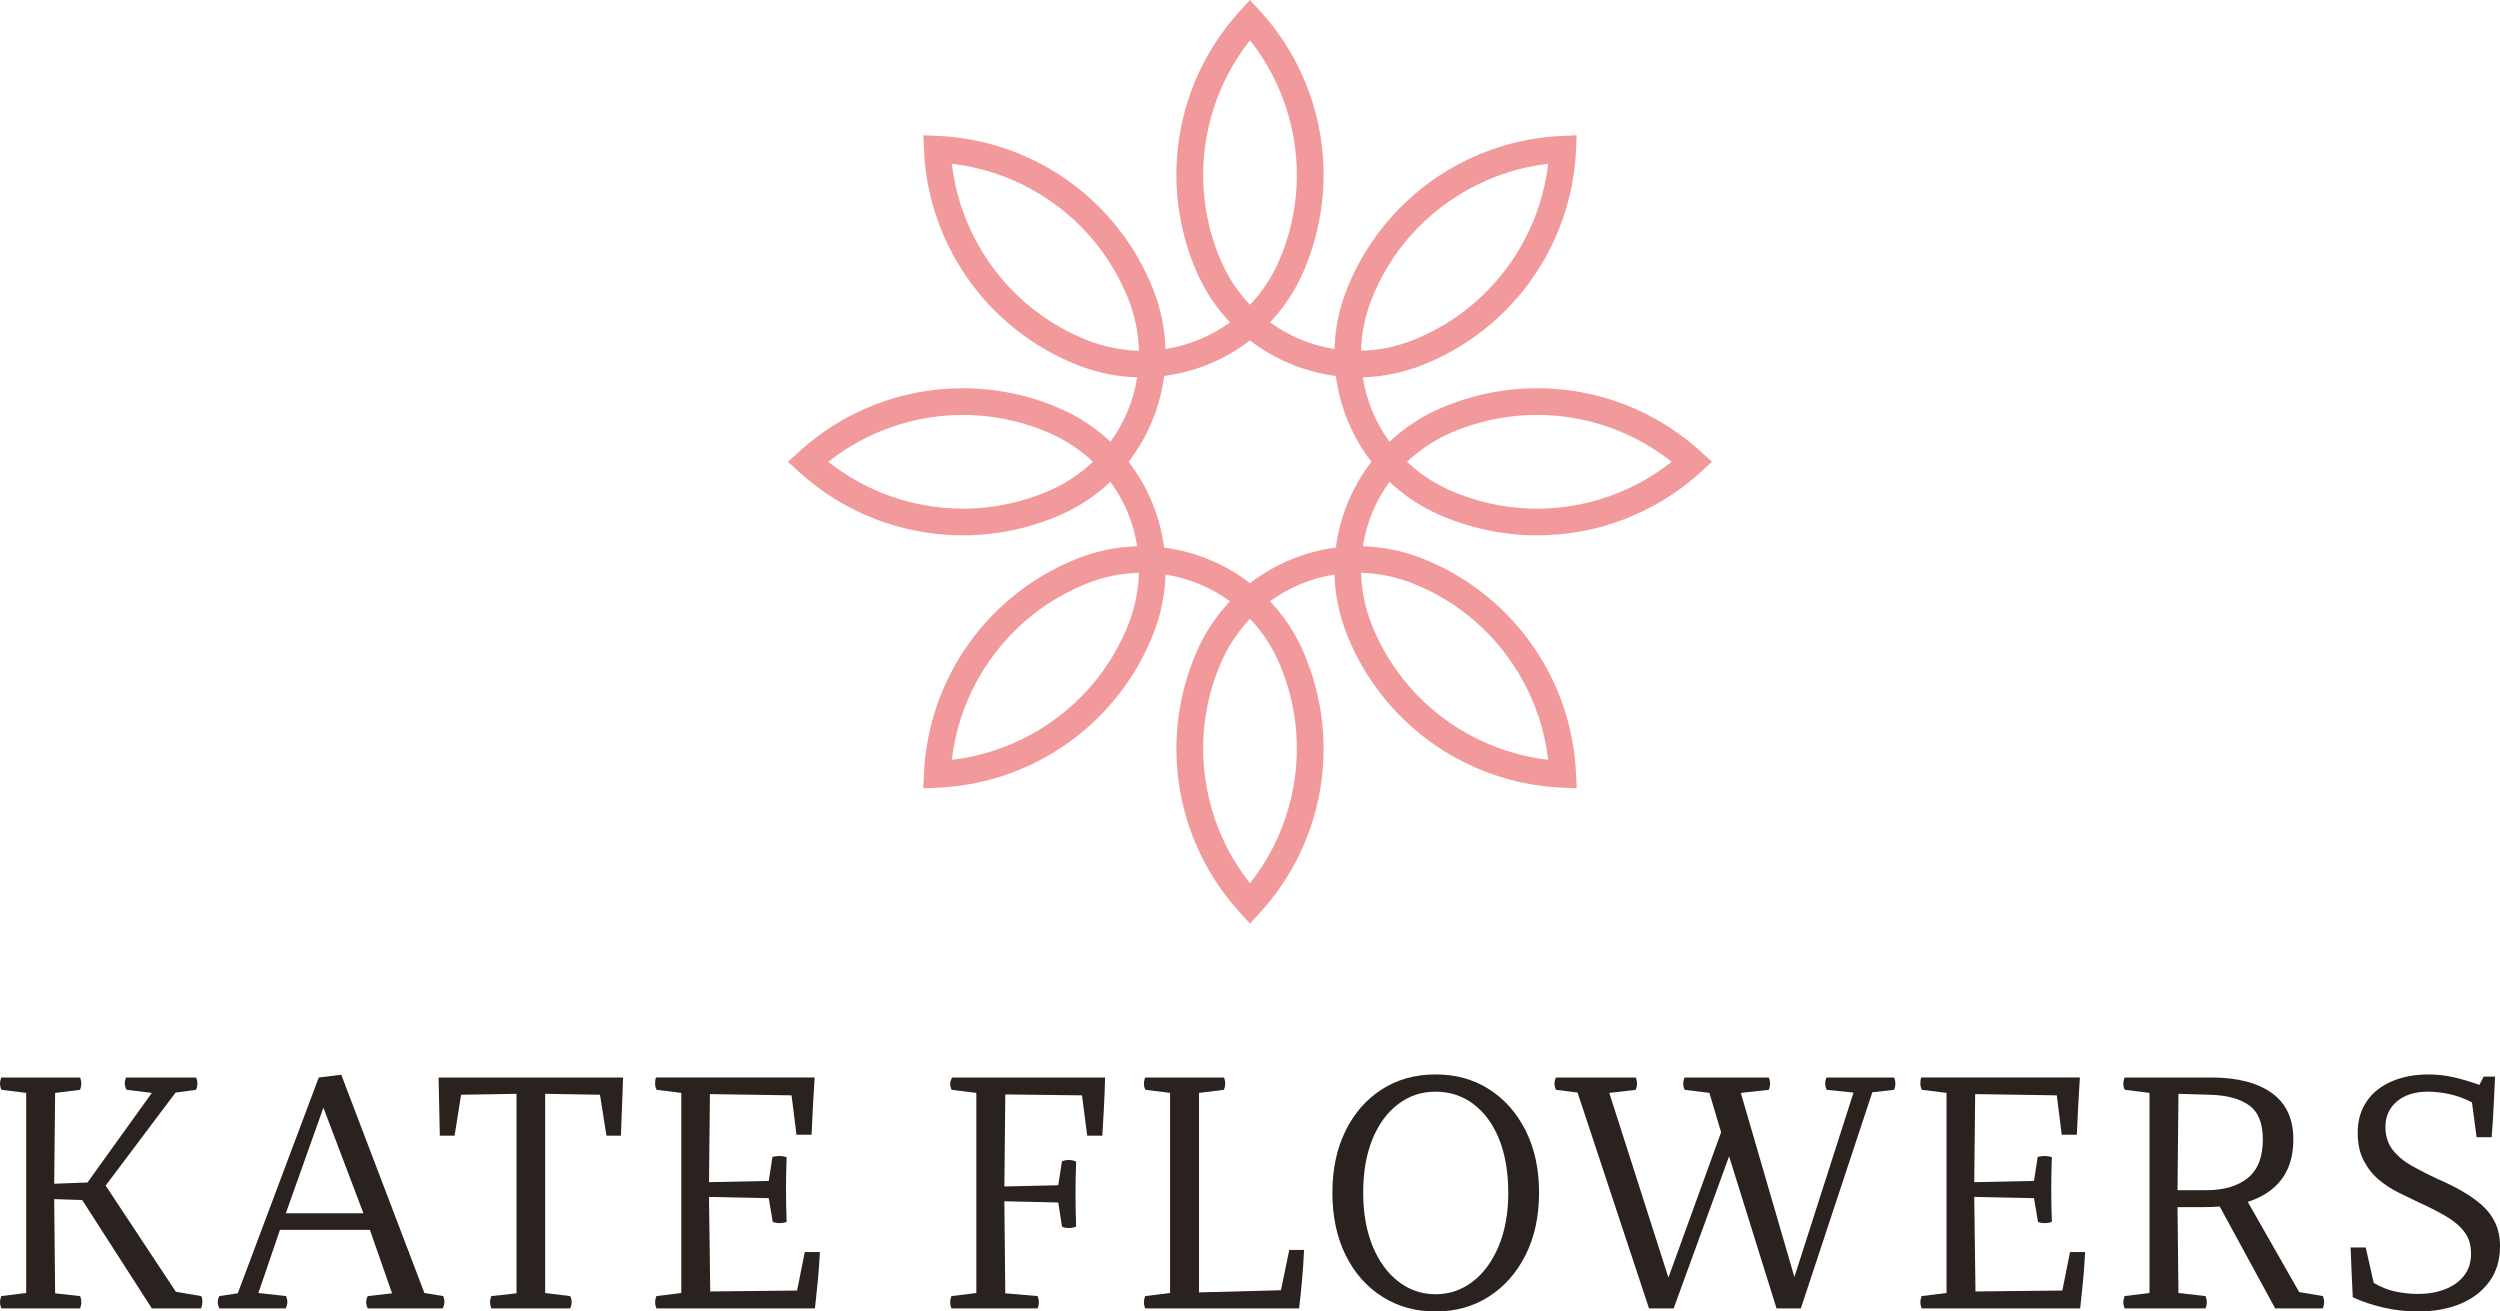
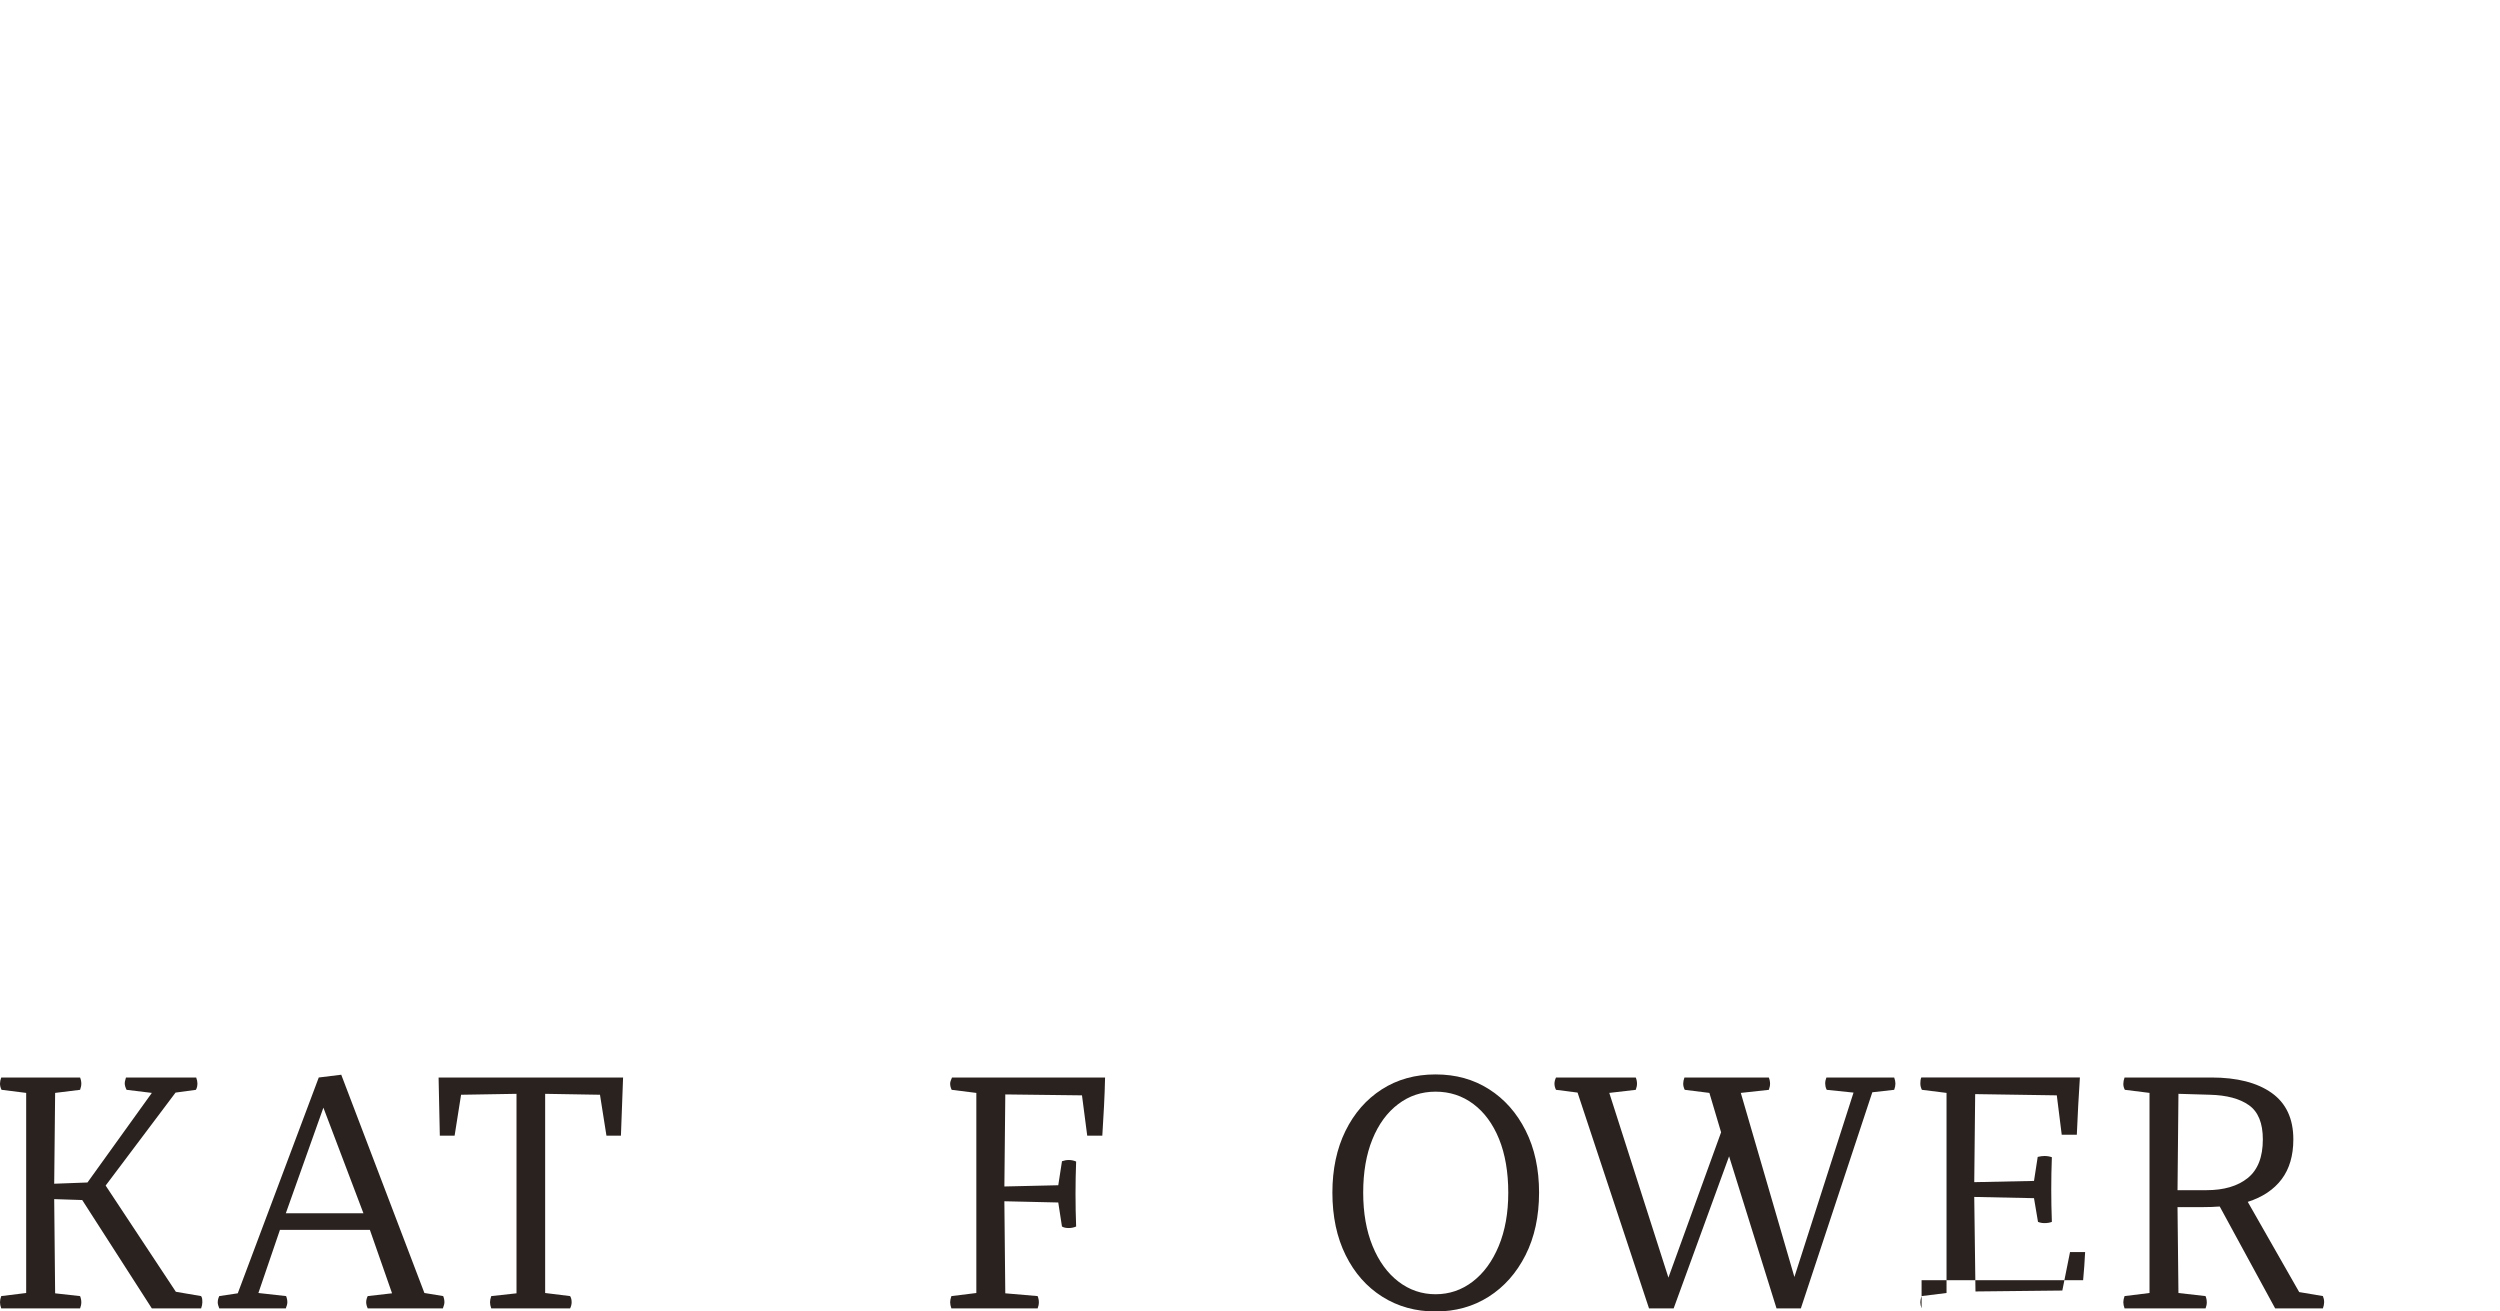
<svg xmlns="http://www.w3.org/2000/svg" width="305" height="160" viewBox="0 0 305 160" fill="none">
  <g clip-path="url(#clip0_79_1117)">
-     <path d="M208.548 56.049L207.55 55.136C202.068 50.124 194.96 47.364 187.535 47.364C186.39 47.364 185.232 47.432 184.092 47.565C181.198 47.902 178.376 48.662 175.704 49.823C173.403 50.823 171.325 52.194 169.521 53.9C167.826 51.576 166.705 48.871 166.26 46.03C168.743 45.962 171.182 45.463 173.516 44.544C176.226 43.477 178.759 42.02 181.045 40.212C187.798 34.872 191.892 26.877 192.275 18.279L192.335 16.928L192.354 16.502L191.927 16.521L190.575 16.581C181.973 16.964 173.974 21.056 168.632 27.806C166.824 30.091 165.365 32.622 164.298 35.331C163.379 37.664 162.878 40.102 162.811 42.584C159.968 42.139 157.262 41.019 154.938 39.324C156.646 37.521 158.017 35.445 159.017 33.144C160.178 30.474 160.938 27.653 161.276 24.759C162.274 16.21 159.512 7.664 153.7 1.313L152.787 0.315L152.498 0L152.21 0.315L151.297 1.313C145.484 7.663 142.724 16.21 143.721 24.759C144.059 27.653 144.819 30.474 145.98 33.144C146.98 35.444 148.352 37.521 150.06 39.324C147.734 41.019 145.029 42.139 142.187 42.584C142.118 40.102 141.619 37.664 140.7 35.331C139.632 32.622 138.174 30.091 136.366 27.806C131.024 21.056 123.025 16.964 114.422 16.581L113.071 16.521L112.644 16.502L112.663 16.928L112.723 18.279C113.106 26.877 117.2 34.872 123.953 40.212C126.239 42.02 128.771 43.477 131.482 44.544C133.816 45.463 136.255 45.963 138.738 46.03C138.292 48.871 137.172 51.577 135.477 53.9C133.673 52.193 131.594 50.823 129.294 49.823C126.622 48.662 123.8 47.902 120.905 47.565C119.766 47.432 118.608 47.364 117.461 47.364C110.038 47.364 102.93 50.125 97.448 55.137L96.45 56.05L96.135 56.339L96.45 56.627L97.448 57.539C102.93 62.552 110.038 65.311 117.462 65.311C118.608 65.311 119.766 65.244 120.905 65.111C123.8 64.773 126.622 64.014 129.294 62.853C131.594 61.853 133.673 60.483 135.477 58.776C137.172 61.1 138.292 63.804 138.738 66.646C136.255 66.714 133.816 67.213 131.482 68.132C128.771 69.199 126.239 70.656 123.953 72.463C117.2 77.804 113.106 85.799 112.723 94.397L112.663 95.748L112.644 96.174L113.071 96.155L114.422 96.095C123.025 95.712 131.024 91.62 136.366 84.87C138.174 82.585 139.632 80.054 140.7 77.345C141.619 75.012 142.119 72.574 142.187 70.092C145.03 70.537 147.735 71.657 150.06 73.352C148.352 75.155 146.981 77.231 145.981 79.532C144.82 82.202 144.06 85.023 143.722 87.916C142.724 96.466 145.485 105.012 151.298 111.363L152.211 112.361L152.499 112.676L152.788 112.361L153.701 111.363C159.513 105.012 162.274 96.466 161.277 87.916C160.939 85.024 160.179 82.202 159.018 79.532C158.018 77.232 156.646 75.155 154.938 73.352C157.263 71.657 159.969 70.537 162.811 70.092C162.879 72.574 163.379 75.012 164.298 77.345C165.365 80.054 166.824 82.585 168.632 84.87C173.974 91.62 181.973 95.712 190.575 96.095L191.927 96.155L192.354 96.174L192.335 95.748L192.275 94.397C191.892 85.799 187.798 77.804 181.045 72.463C178.759 70.656 176.226 69.199 173.516 68.132C171.182 67.213 168.743 66.713 166.26 66.646C166.705 63.804 167.826 61.1 169.521 58.776C171.325 60.483 173.402 61.853 175.704 62.853C178.376 64.014 181.198 64.773 184.092 65.111C185.232 65.244 186.39 65.311 187.534 65.311C194.96 65.311 202.068 62.551 207.549 57.539L208.547 56.627L208.862 56.339L208.547 56.05L208.548 56.049ZM203.943 56.339C199.29 60.029 193.482 62.057 187.535 62.057C186.515 62.057 185.485 61.996 184.47 61.878C181.893 61.578 179.381 60.901 177.002 59.868C175.007 59 173.212 57.814 171.661 56.337C173.212 54.861 175.007 53.675 177.002 52.807C179.38 51.774 181.893 51.098 184.47 50.797C185.484 50.679 186.515 50.618 187.535 50.618C193.482 50.618 199.289 52.645 203.943 56.337V56.339ZM152.499 75.49C153.976 77.041 155.164 78.835 156.031 80.829C157.065 83.207 157.741 85.718 158.042 88.293C158.852 95.23 156.834 102.296 152.499 107.758C148.165 102.296 146.147 95.23 146.956 88.293C147.257 85.718 147.934 83.207 148.968 80.829C149.836 78.835 151.022 77.041 152.499 75.49ZM138.951 69.881C138.899 72.021 138.469 74.128 137.671 76.153C136.721 78.564 135.423 80.818 133.813 82.852C129.478 88.329 123.053 91.899 116.124 92.697C116.922 85.771 120.495 79.349 125.973 75.016C128.008 73.407 130.263 72.109 132.675 71.159C134.7 70.361 136.808 69.932 138.95 69.88L138.951 69.881ZM152.5 37.186C151.023 35.635 149.836 33.841 148.969 31.846C147.935 29.47 147.259 26.958 146.957 24.383C146.148 17.445 148.166 10.38 152.5 4.918C156.835 10.38 158.853 17.445 158.043 24.383C157.743 26.958 157.066 29.469 156.032 31.846C155.164 33.841 153.977 35.635 152.5 37.186ZM166.049 42.795C166.101 40.655 166.531 38.547 167.328 36.523C168.279 34.111 169.577 31.858 171.187 29.824C175.521 24.347 181.947 20.777 188.876 19.979C188.077 26.905 184.505 33.327 179.026 37.66C176.991 39.269 174.736 40.567 172.324 41.517C170.3 42.315 168.191 42.744 166.05 42.796L166.049 42.795ZM167.315 56.339C166.15 57.844 165.187 59.508 164.45 61.286C163.714 63.064 163.218 64.921 162.976 66.809C161.086 67.051 159.229 67.547 157.45 68.283C155.671 69.019 154.007 69.982 152.5 71.147C150.993 69.982 149.329 69.019 147.551 68.283C145.772 67.547 143.914 67.051 142.025 66.809C141.783 64.921 141.287 63.064 140.551 61.286C139.814 59.507 138.85 57.844 137.685 56.339C138.85 54.831 139.814 53.169 140.551 51.391C141.287 49.614 141.783 47.756 142.025 45.867C143.914 45.626 145.772 45.13 147.551 44.394C149.33 43.658 150.994 42.694 152.5 41.53C154.008 42.694 155.672 43.658 157.45 44.394C159.229 45.13 161.086 45.626 162.976 45.867C163.218 47.756 163.714 49.613 164.45 51.391C165.187 53.169 166.15 54.832 167.315 56.339ZM132.676 41.516C130.264 40.566 128.009 39.269 125.974 37.659C120.495 33.327 116.923 26.904 116.125 19.978C123.054 20.776 129.478 24.347 133.814 29.823C135.423 31.857 136.722 34.111 137.672 36.522C138.47 38.547 138.9 40.654 138.952 42.794C136.81 42.742 134.701 42.313 132.677 41.515L132.676 41.516ZM172.323 71.16C174.735 72.11 176.99 73.407 179.025 75.017C184.505 79.349 188.076 85.772 188.875 92.698C181.946 91.9 175.521 88.329 171.186 82.853C169.577 80.819 168.278 78.565 167.327 76.153C166.53 74.13 166.1 72.022 166.048 69.882C168.189 69.934 170.298 70.363 172.322 71.161L172.323 71.16ZM133.339 56.339C131.788 57.815 129.993 59.001 127.997 59.869C125.619 60.902 123.107 61.578 120.53 61.879C119.515 61.997 118.484 62.058 117.464 62.058C111.518 62.058 105.71 60.031 101.057 56.339C105.71 52.648 111.517 50.621 117.463 50.621C118.483 50.621 119.515 50.681 120.53 50.8C123.107 51.1 125.619 51.777 127.997 52.81C129.993 53.678 131.788 54.864 133.339 56.34V56.339Z" fill="#F2999B" />
    <path d="M9.92 158.873C9.92 159.123 9.87 159.374 9.77 159.624H0.15C0.049 159.348 0 159.098 0 158.873C0 158.648 0.05 158.397 0.15 158.122L3.194 157.746V133.333L0.188 132.957C0.062 132.707 0 132.456 0 132.206C0 131.981 0.05 131.73 0.15 131.455H9.77C9.87 131.705 9.92 131.956 9.92 132.206C9.92 132.331 9.907 132.449 9.882 132.563C9.857 132.675 9.819 132.807 9.77 132.958L6.726 133.334L6.613 144.414L10.671 144.264L18.525 133.334L15.443 132.958C15.293 132.658 15.218 132.394 15.218 132.169C15.218 132.044 15.237 131.925 15.274 131.812C15.312 131.699 15.343 131.581 15.368 131.455H23.935C24.035 131.73 24.085 131.968 24.085 132.168C24.085 132.293 24.073 132.425 24.048 132.563C24.022 132.701 23.973 132.832 23.898 132.958L21.418 133.296L12.888 144.639L21.455 157.597L24.537 158.123C24.612 158.248 24.655 158.367 24.668 158.48C24.681 158.593 24.687 158.724 24.687 158.875C24.687 159.1 24.636 159.35 24.537 159.626H18.525L10.032 146.405L6.613 146.293L6.726 157.786L9.77 158.125C9.82 158.25 9.858 158.375 9.882 158.501C9.907 158.626 9.92 158.751 9.92 158.877V158.873Z" fill="#2A221F" />
    <path d="M26.566 158.873C26.566 158.623 26.628 158.373 26.753 158.122L29.007 157.783L38.889 131.455L41.632 131.116L51.777 157.745L54.069 158.121C54.119 158.246 54.157 158.372 54.181 158.497C54.206 158.622 54.219 158.748 54.219 158.873C54.219 159.049 54.156 159.299 54.031 159.624H44.863C44.738 159.349 44.675 159.098 44.675 158.873C44.675 158.623 44.738 158.373 44.863 158.122L47.831 157.783L45.126 150.046H34.153L31.523 157.746L34.905 158.122C34.955 158.247 34.992 158.373 35.017 158.498C35.042 158.623 35.055 158.749 35.055 158.874C35.055 159.074 34.992 159.325 34.867 159.625H26.751C26.626 159.325 26.564 159.074 26.564 158.874L26.566 158.873ZM39.454 135.136L34.87 148.019H44.339L39.454 135.136Z" fill="#2A221F" />
    <path d="M66.509 133.446V157.747L69.553 158.123C69.628 158.248 69.678 158.373 69.703 158.499C69.727 158.624 69.74 158.749 69.74 158.875C69.74 159.125 69.677 159.376 69.553 159.626H59.933C59.832 159.35 59.783 159.1 59.783 158.875C59.783 158.65 59.833 158.399 59.933 158.124L63.014 157.785V133.447L56.251 133.56L55.462 138.555H53.658L53.508 131.457H76.016L75.753 138.555H73.987L73.198 133.56L66.51 133.447L66.509 133.446Z" fill="#2A221F" />
-     <path d="M80.074 159.624C79.973 159.348 79.924 159.098 79.924 158.873C79.924 158.648 79.974 158.397 80.074 158.122L83.118 157.746V133.333L80.111 132.957C79.986 132.707 79.924 132.456 79.924 132.206C79.924 132.08 79.93 131.956 79.943 131.83C79.954 131.704 79.986 131.58 80.036 131.454H99.387C99.312 132.631 99.243 133.783 99.181 134.909C99.118 136.036 99.062 137.213 99.012 138.439H97.171L96.57 133.632L86.612 133.482L86.5 144.223L93.789 144.073L94.24 141.144C94.54 141.069 94.816 141.032 95.067 141.032C95.392 141.032 95.693 141.082 95.968 141.182C95.942 141.833 95.924 142.484 95.912 143.135C95.899 143.786 95.893 144.449 95.893 145.125C95.893 145.752 95.899 146.396 95.912 147.06C95.924 147.724 95.944 148.393 95.968 149.069C95.717 149.17 95.417 149.219 95.067 149.219C94.917 149.219 94.778 149.206 94.653 149.181C94.528 149.157 94.402 149.119 94.277 149.069L93.788 146.177L86.499 146.027L86.649 157.558L97.245 157.446L98.184 152.751H100.025C99.975 153.853 99.894 154.998 99.781 156.187C99.669 157.377 99.549 158.522 99.424 159.624H80.073H80.074Z" fill="#2A221F" />
    <path d="M134.483 138.553H132.641L132.002 133.633L122.646 133.52L122.534 144.75L129.109 144.6L129.561 141.671C129.836 141.571 130.112 141.521 130.387 141.521C130.712 141.521 131.013 141.584 131.288 141.709C131.263 142.36 131.244 143.017 131.232 143.68C131.219 144.345 131.213 145.002 131.213 145.652C131.213 146.303 131.219 146.961 131.232 147.624C131.244 148.288 131.264 148.957 131.288 149.633C131.013 149.759 130.712 149.821 130.387 149.821C130.237 149.821 130.092 149.808 129.955 149.783C129.816 149.759 129.685 149.708 129.56 149.633L129.108 146.704L122.533 146.554L122.645 157.784L126.591 158.123C126.641 158.248 126.679 158.373 126.703 158.499C126.728 158.624 126.741 158.749 126.741 158.875C126.741 159.125 126.69 159.376 126.591 159.626H116.07C115.969 159.35 115.919 159.1 115.919 158.875C115.919 158.65 115.97 158.399 116.07 158.124L119.113 157.748V133.335L116.107 132.959C115.982 132.709 115.919 132.458 115.919 132.208C115.919 132.082 115.944 131.958 115.994 131.832C116.045 131.706 116.094 131.582 116.145 131.456H134.819C134.794 132.633 134.75 133.809 134.688 134.986C134.625 136.163 134.557 137.352 134.482 138.553H134.483Z" fill="#2A221F" />
-     <path d="M139.705 159.624C139.605 159.348 139.555 159.098 139.555 158.873C139.555 158.648 139.606 158.397 139.705 158.122L142.749 157.746V133.333L139.743 132.957C139.617 132.707 139.555 132.456 139.555 132.206C139.555 131.981 139.606 131.73 139.705 131.455H149.325C149.425 131.705 149.475 131.956 149.475 132.206C149.475 132.331 149.462 132.449 149.438 132.563C149.412 132.675 149.374 132.807 149.325 132.958L146.281 133.334V157.672L156.276 157.409L157.291 152.489H159.095C159.044 153.667 158.963 154.888 158.851 156.152C158.738 157.416 158.619 158.575 158.493 159.626H139.705V159.624Z" fill="#2A221F" />
    <path d="M162.552 145.502C162.552 142.648 163.084 140.137 164.148 137.972C165.213 135.807 166.691 134.116 168.582 132.901C170.473 131.688 172.659 131.08 175.139 131.08C177.62 131.08 179.767 131.681 181.659 132.883C183.55 134.085 185.041 135.768 186.131 137.935C187.221 140.101 187.766 142.623 187.766 145.502C187.766 148.381 187.215 150.948 186.112 153.127C185.009 155.305 183.513 156.996 181.621 158.198C179.73 159.4 177.569 160.001 175.139 160.001C172.71 160.001 170.542 159.4 168.639 158.198C166.735 156.996 165.244 155.306 164.167 153.127C163.09 150.949 162.552 148.408 162.552 145.502ZM166.31 145.502C166.31 147.981 166.692 150.154 167.456 152.019C168.22 153.884 169.272 155.331 170.612 156.357C171.952 157.385 173.462 157.897 175.14 157.897C176.819 157.897 178.328 157.384 179.668 156.357C181.008 155.331 182.067 153.885 182.844 152.019C183.62 150.154 184.009 147.981 184.009 145.502C184.009 143.023 183.633 140.789 182.881 138.948C182.13 137.108 181.083 135.687 179.743 134.685C178.403 133.684 176.869 133.183 175.14 133.183C173.412 133.183 171.915 133.69 170.575 134.704C169.234 135.718 168.189 137.145 167.437 138.986C166.686 140.826 166.31 142.998 166.31 145.502Z" fill="#2A221F" />
    <path d="M228.422 133.258L219.704 159.624H216.736L210.949 141.07L204.186 159.624H201.18L192.462 133.295L189.832 132.957C189.707 132.707 189.645 132.456 189.645 132.206C189.645 131.981 189.707 131.73 189.832 131.455H199.564C199.664 131.705 199.714 131.956 199.714 132.206C199.714 132.331 199.702 132.449 199.677 132.563C199.651 132.675 199.614 132.807 199.564 132.958L196.333 133.334L203.547 155.869L209.973 138.141L208.545 133.334L205.539 132.958C205.413 132.708 205.351 132.457 205.351 132.207C205.351 131.982 205.402 131.731 205.501 131.456H215.797C215.897 131.706 215.947 131.957 215.947 132.207C215.947 132.332 215.935 132.45 215.91 132.564C215.884 132.676 215.847 132.808 215.797 132.959L212.378 133.335L218.916 155.795L226.131 133.297L222.862 132.959C222.787 132.809 222.736 132.671 222.712 132.545C222.686 132.42 222.674 132.307 222.674 132.207C222.674 132.057 222.687 131.925 222.712 131.812C222.736 131.699 222.774 131.581 222.824 131.455H231.091C231.191 131.73 231.241 131.981 231.241 132.206C231.241 132.431 231.191 132.681 231.091 132.957L228.424 133.258H228.422Z" fill="#2A221F" />
-     <path d="M234.433 159.624C234.333 159.348 234.283 159.098 234.283 158.873C234.283 158.648 234.334 158.397 234.433 158.122L237.477 157.746V133.333L234.471 132.957C234.345 132.707 234.283 132.456 234.283 132.206C234.283 132.08 234.289 131.956 234.302 131.83C234.314 131.704 234.345 131.58 234.396 131.454H253.747C253.672 132.631 253.603 133.783 253.54 134.909C253.477 136.036 253.421 137.213 253.372 138.439H251.53L250.929 133.632L240.971 133.482L240.859 144.223L248.148 144.073L248.6 141.144C248.9 141.069 249.175 141.032 249.426 141.032C249.751 141.032 250.052 141.082 250.328 141.182C250.302 141.833 250.283 142.484 250.271 143.135C250.258 143.786 250.253 144.449 250.253 145.125C250.253 145.752 250.258 146.396 250.271 147.06C250.283 147.724 250.303 148.393 250.328 149.069C250.077 149.17 249.777 149.219 249.426 149.219C249.276 149.219 249.138 149.206 249.012 149.181C248.887 149.157 248.762 149.119 248.636 149.069L248.148 146.177L240.858 146.027L241.008 157.558L251.604 157.446L252.543 152.751H254.385C254.334 153.853 254.253 154.998 254.141 156.187C254.028 157.377 253.909 158.522 253.783 159.624H234.432H234.433Z" fill="#2A221F" />
+     <path d="M234.433 159.624C234.333 159.348 234.283 159.098 234.283 158.873C234.283 158.648 234.334 158.397 234.433 158.122L237.477 157.746V133.333L234.471 132.957C234.345 132.707 234.283 132.456 234.283 132.206C234.283 132.08 234.289 131.956 234.302 131.83C234.314 131.704 234.345 131.58 234.396 131.454H253.747C253.672 132.631 253.603 133.783 253.54 134.909C253.477 136.036 253.421 137.213 253.372 138.439H251.53L250.929 133.632L240.971 133.482L240.859 144.223L248.148 144.073L248.6 141.144C248.9 141.069 249.175 141.032 249.426 141.032C249.751 141.032 250.052 141.082 250.328 141.182C250.302 141.833 250.283 142.484 250.271 143.135C250.258 143.786 250.253 144.449 250.253 145.125C250.253 145.752 250.258 146.396 250.271 147.06C250.283 147.724 250.303 148.393 250.328 149.069C250.077 149.17 249.777 149.219 249.426 149.219C249.276 149.219 249.138 149.206 249.012 149.181C248.887 149.157 248.762 149.119 248.636 149.069L248.148 146.177L240.858 146.027L241.008 157.558L251.604 157.446L252.543 152.751H254.385C254.334 153.853 254.253 154.998 254.141 156.187H234.432H234.433Z" fill="#2A221F" />
    <path d="M269.228 158.873C269.228 159.123 269.178 159.374 269.078 159.624H259.196C259.095 159.348 259.046 159.098 259.046 158.873C259.046 158.648 259.096 158.397 259.196 158.122L262.24 157.746V133.333L259.234 132.957C259.108 132.732 259.046 132.494 259.046 132.243C259.046 131.992 259.096 131.73 259.196 131.455H269.792C272.923 131.455 275.373 132.081 277.138 133.333C278.904 134.585 279.787 136.475 279.787 139.004C279.787 140.982 279.311 142.605 278.359 143.868C277.407 145.132 276.029 146.053 274.226 146.628L280.501 157.633L283.394 158.122C283.444 158.247 283.482 158.366 283.506 158.479C283.531 158.592 283.544 158.723 283.544 158.874C283.544 159.099 283.494 159.349 283.394 159.625H277.57L270.806 147.193C270.505 147.218 270.179 147.237 269.829 147.249C269.477 147.262 269.127 147.268 268.776 147.268H265.657L265.77 157.747L269.076 158.123C269.127 158.248 269.164 158.373 269.189 158.499C269.214 158.624 269.226 158.749 269.226 158.875L269.228 158.873ZM269.604 133.559L265.771 133.446L265.658 145.202H269.19C271.319 145.202 272.997 144.708 274.225 143.719C275.453 142.73 276.067 141.159 276.067 139.005C276.067 137.028 275.503 135.638 274.375 134.837C273.248 134.035 271.657 133.61 269.604 133.56V133.559Z" fill="#2A221F" />
-     <path d="M286.775 152.188H288.617L289.593 156.507C290.47 157.033 291.366 157.389 292.28 157.578C293.194 157.765 294.102 157.859 295.004 157.859C296.207 157.859 297.296 157.672 298.273 157.296C299.25 156.92 300.027 156.37 300.603 155.644C301.179 154.917 301.467 154.016 301.467 152.94C301.467 151.863 301.204 151.043 300.678 150.329C300.152 149.616 299.412 148.977 298.462 148.414C297.509 147.85 296.395 147.281 295.117 146.704C294.316 146.328 293.477 145.922 292.6 145.483C291.723 145.045 290.914 144.513 290.176 143.888C289.436 143.262 288.829 142.485 288.353 141.56C287.877 140.634 287.639 139.507 287.639 138.179C287.639 136.728 287.997 135.469 288.711 134.404C289.424 133.341 290.439 132.52 291.755 131.944C293.07 131.369 294.578 131.081 296.283 131.081C297.309 131.081 298.324 131.193 299.327 131.419C300.329 131.644 301.38 131.958 302.483 132.358L303.009 131.343H304.4C304.349 132.395 304.306 133.303 304.268 134.066C304.231 134.83 304.193 135.568 304.156 136.282C304.118 136.995 304.062 137.815 303.987 138.742H302.145L301.582 134.497C300.755 134.046 299.866 133.715 298.914 133.502C297.961 133.29 297.06 133.183 296.209 133.183C294.631 133.183 293.372 133.577 292.432 134.366C291.493 135.155 291.023 136.188 291.023 137.465C291.023 138.592 291.323 139.537 291.924 140.3C292.526 141.064 293.309 141.715 294.273 142.253C295.237 142.792 296.258 143.311 297.336 143.812C298.389 144.263 299.378 144.75 300.304 145.276C301.23 145.802 302.052 146.379 302.765 147.004C303.479 147.631 304.03 148.356 304.418 149.182C304.806 150.008 305.001 150.961 305.001 152.037C305.001 153.74 304.562 155.186 303.686 156.375C302.809 157.564 301.625 158.466 300.135 159.079C298.644 159.692 296.947 159.999 295.043 159.999C293.565 159.999 292.151 159.842 290.797 159.529C289.444 159.216 288.191 158.797 287.039 158.271C286.989 157.169 286.938 156.106 286.889 155.078C286.839 154.052 286.801 153.088 286.776 152.187L286.775 152.188Z" fill="#2A221F" />
  </g>
  <defs>
    <clipPath id="clip0_79_1117">
      <rect width="305" height="160" fill="white" />
    </clipPath>
  </defs>
</svg>